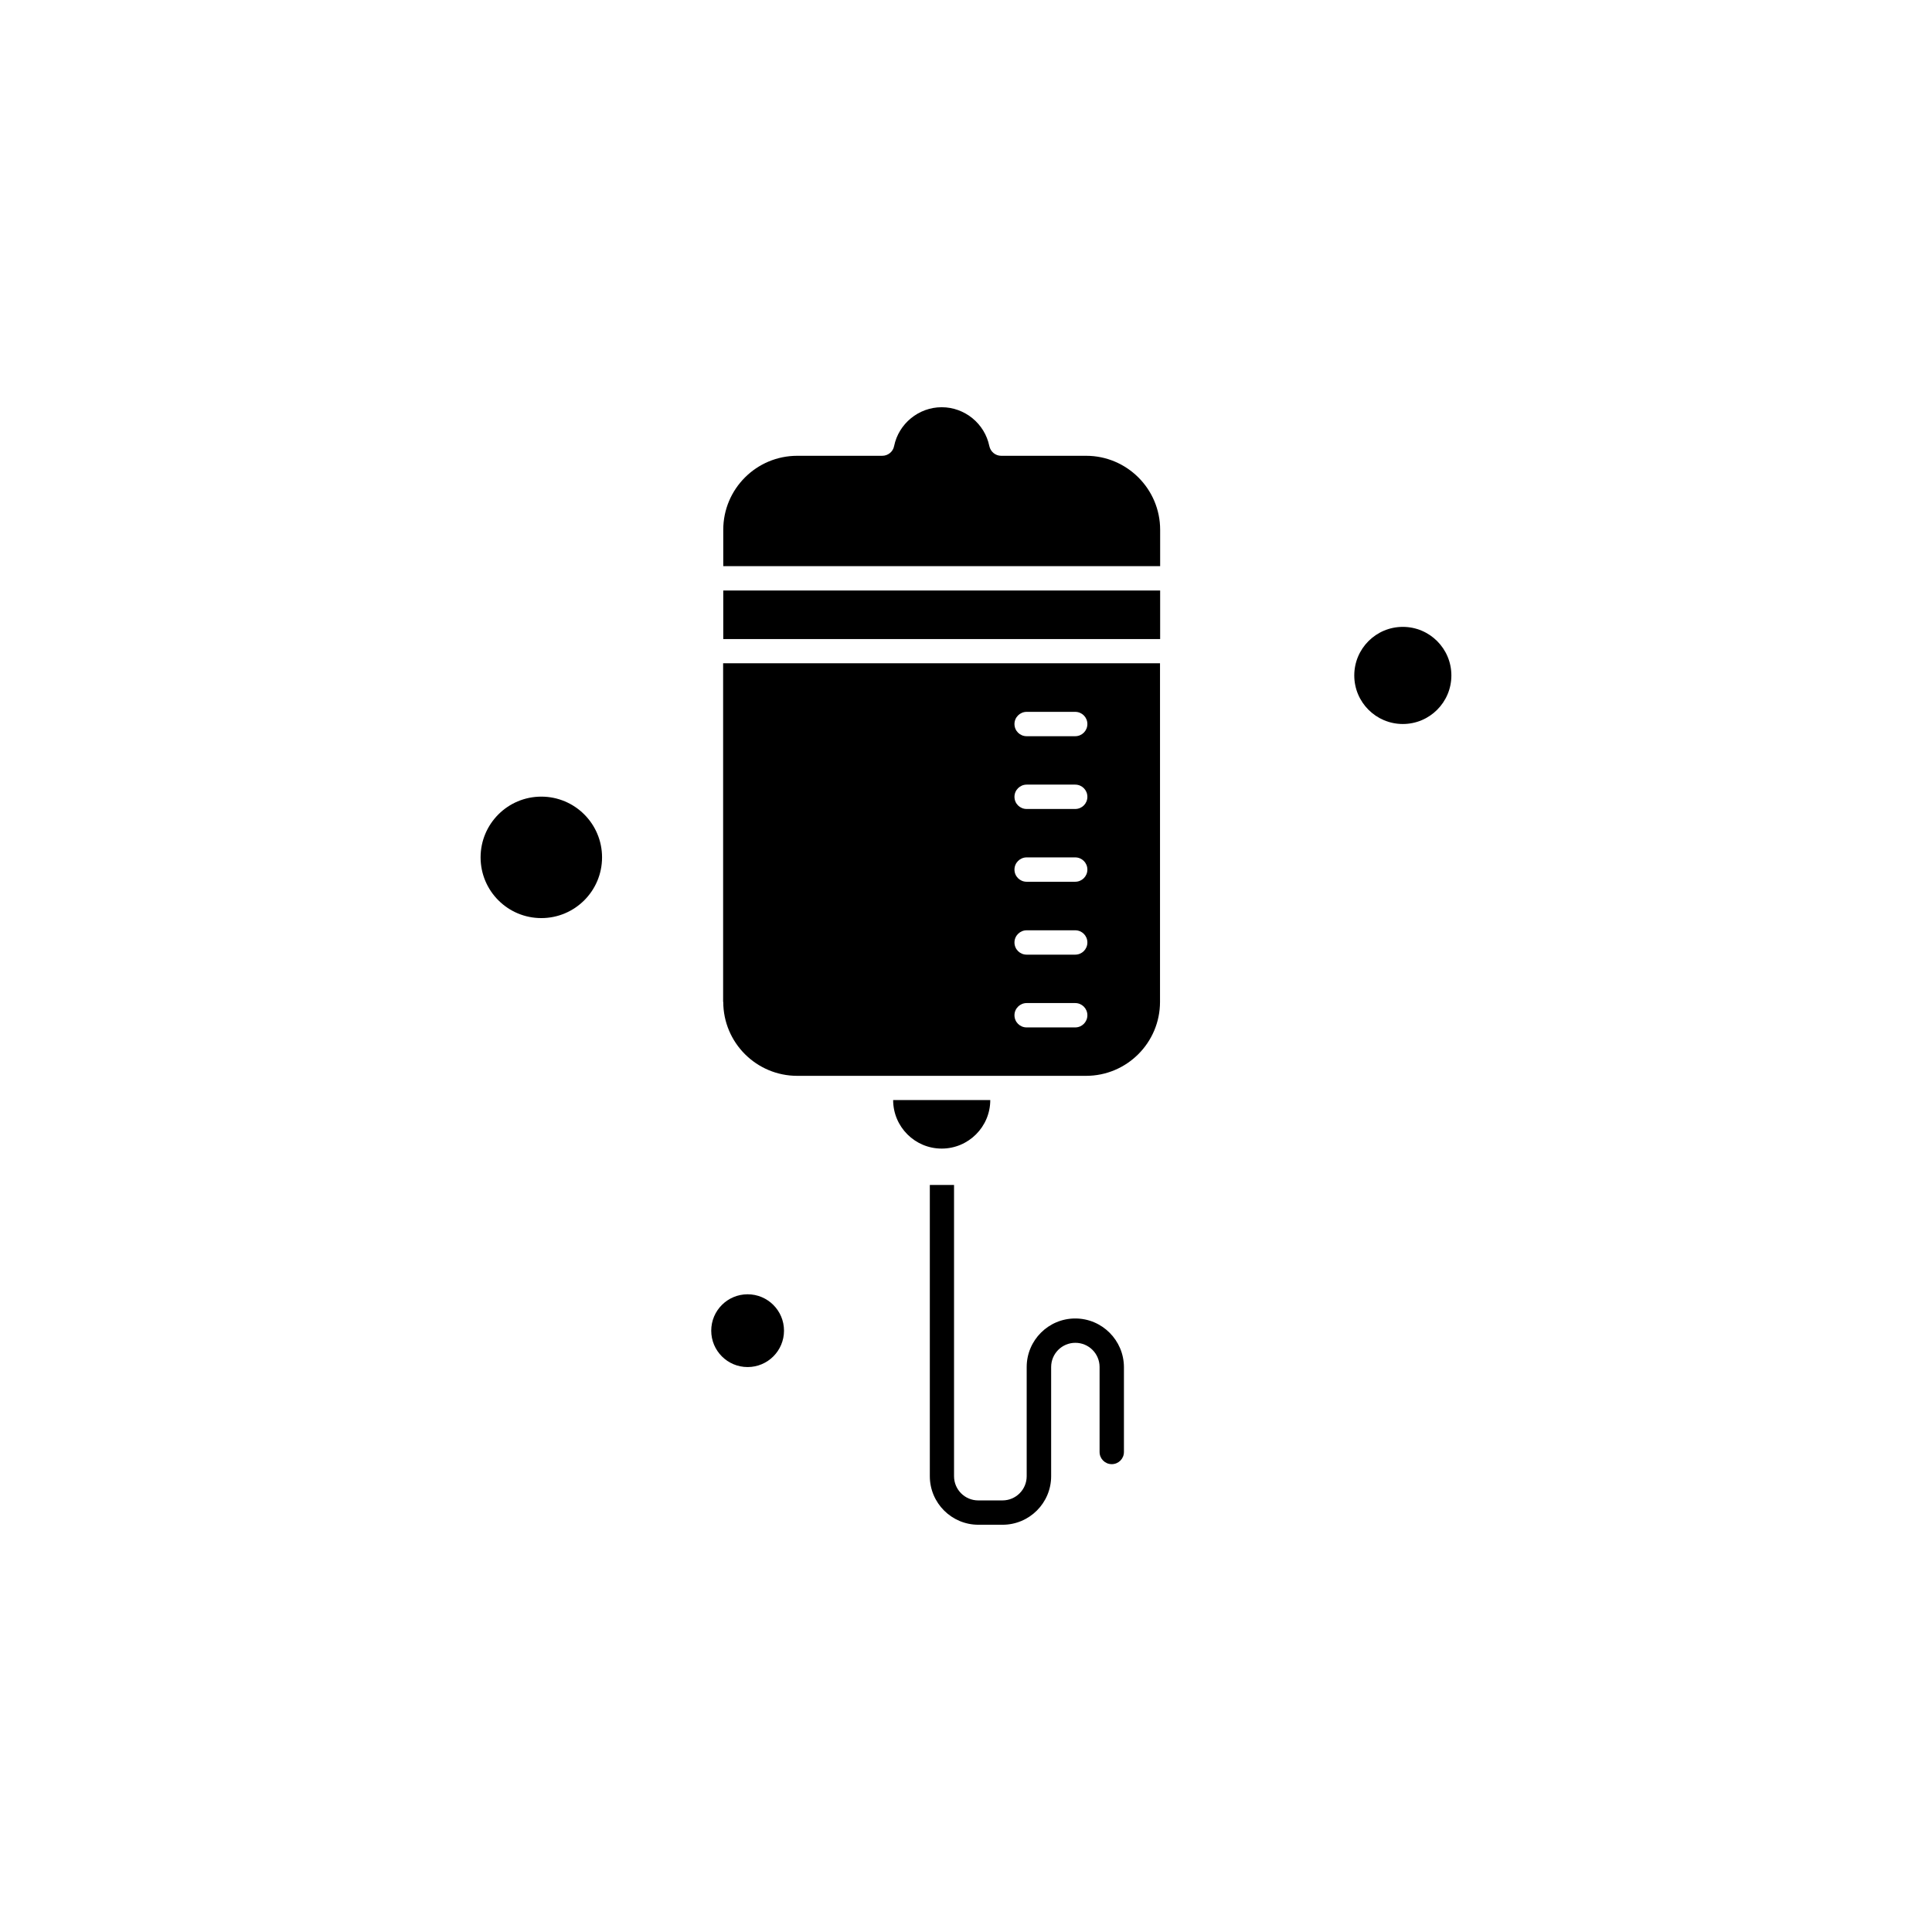
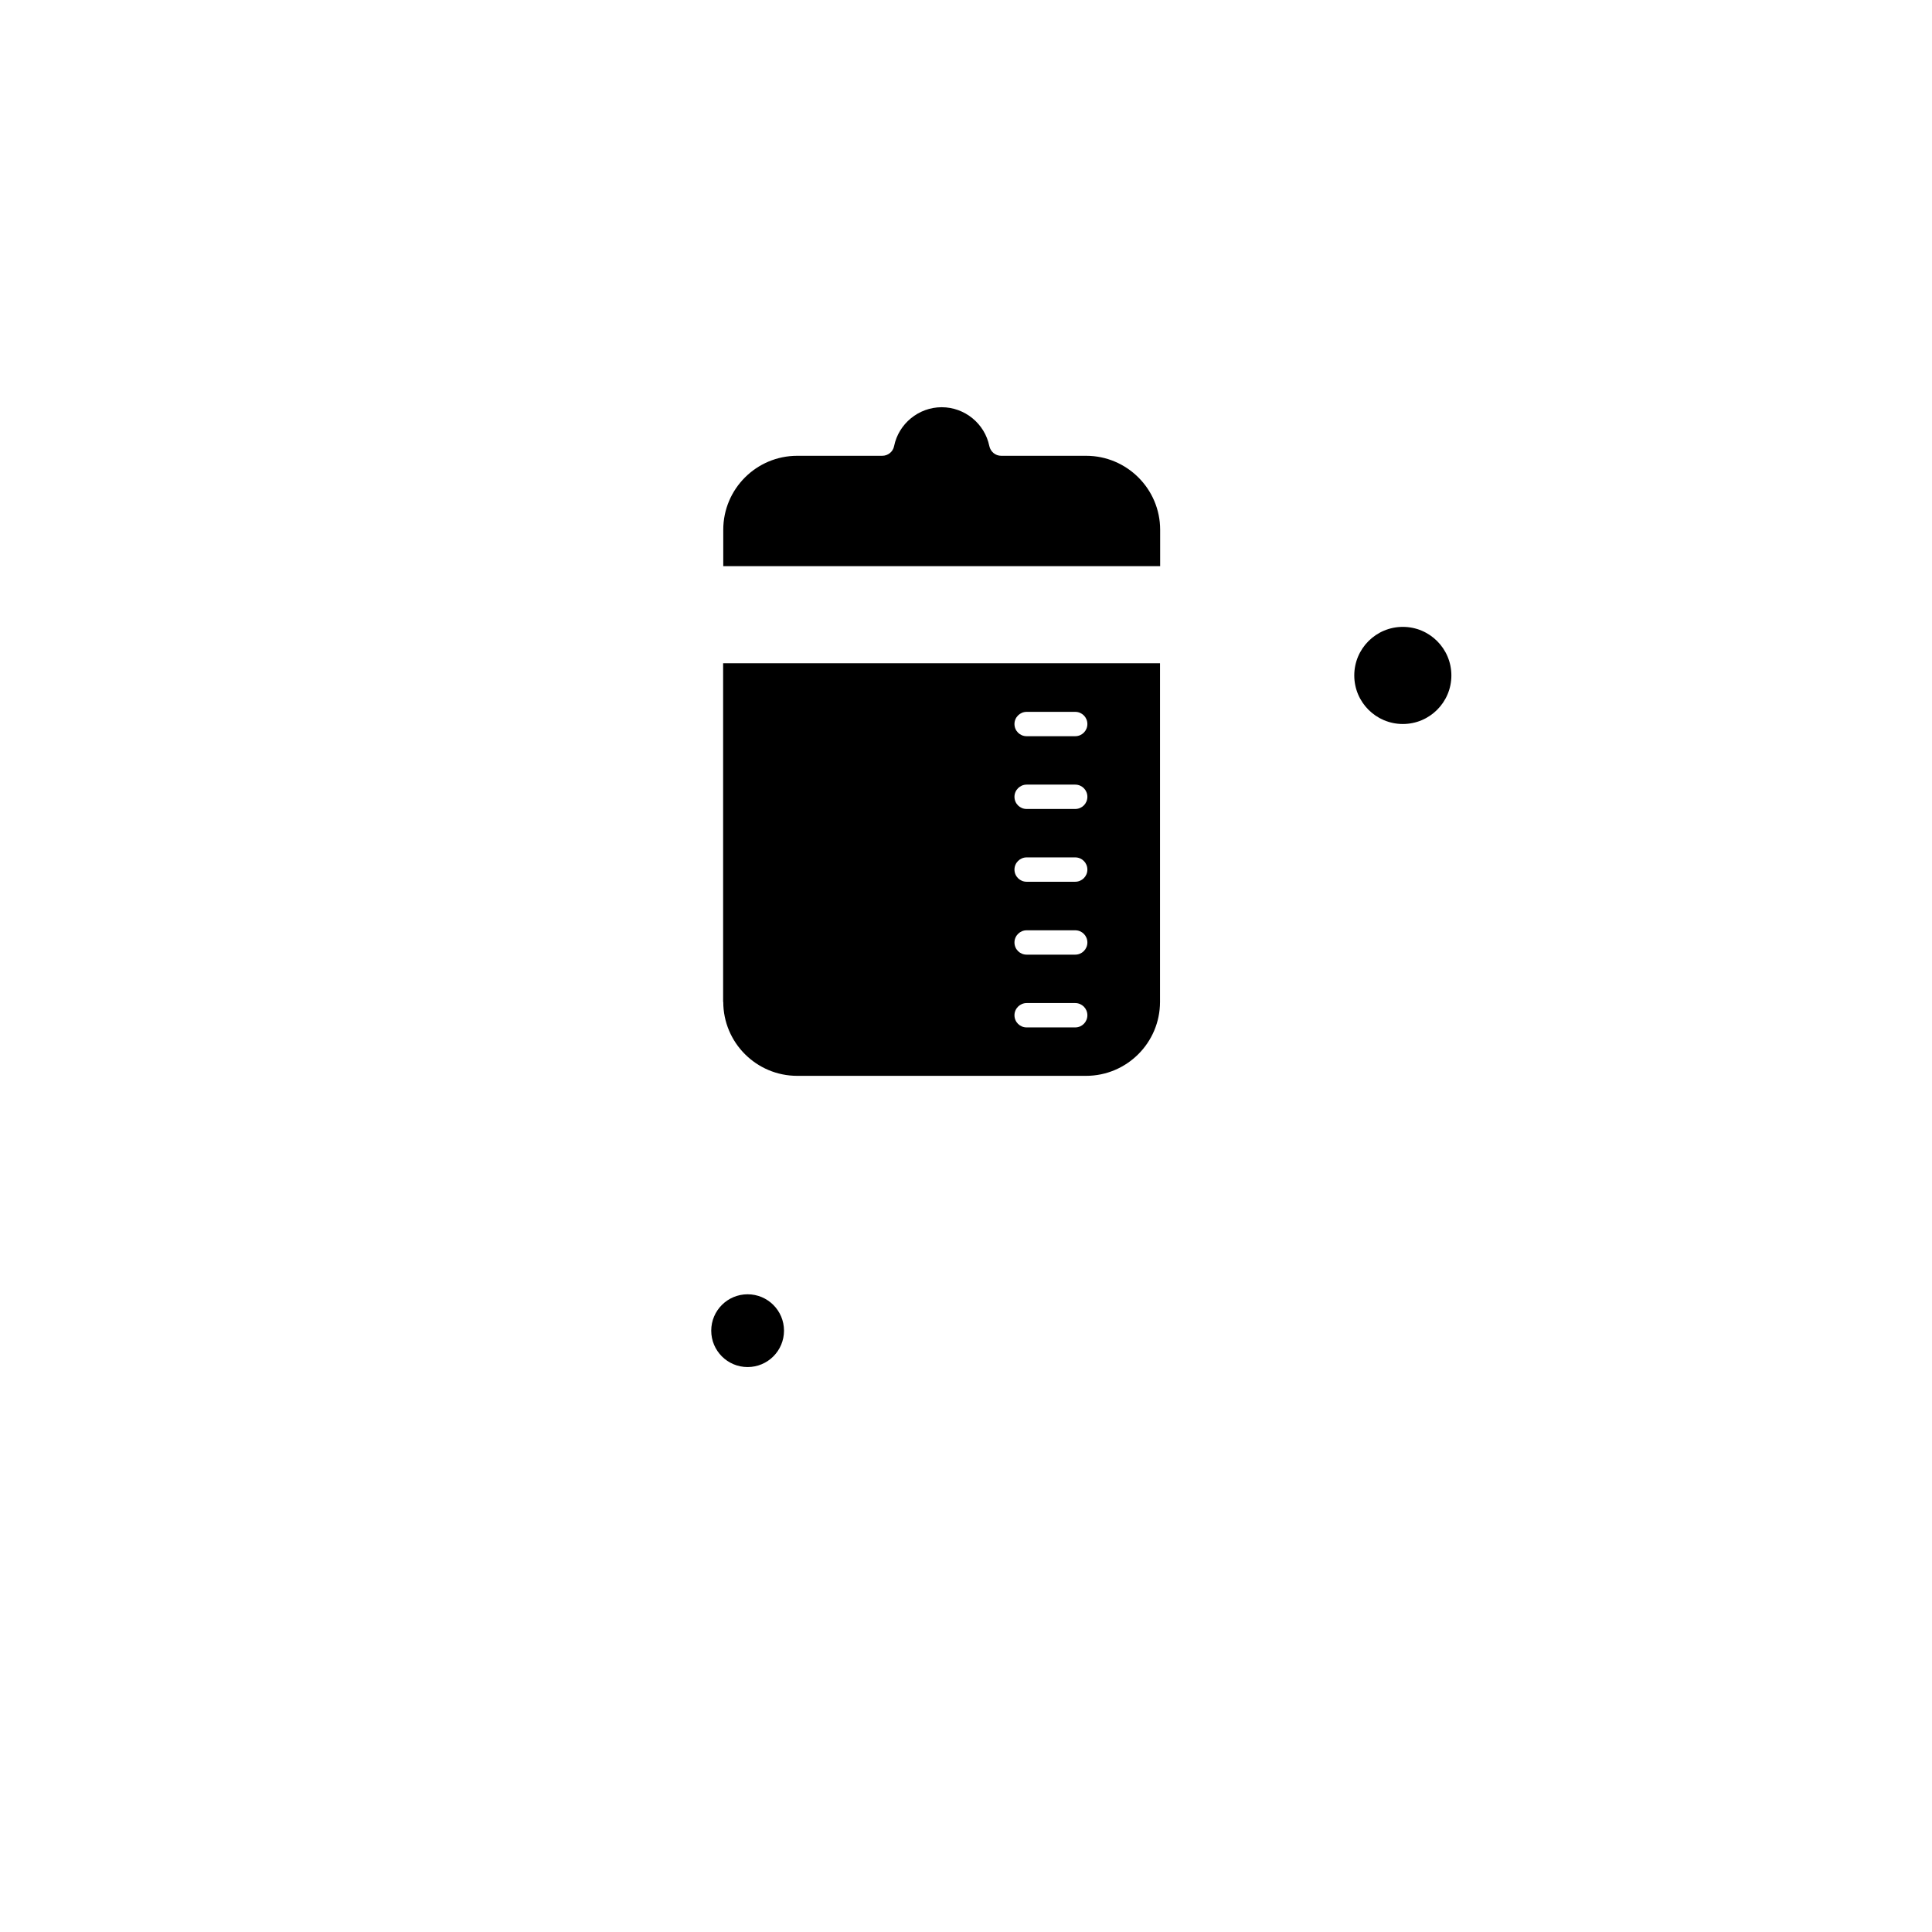
<svg xmlns="http://www.w3.org/2000/svg" fill="#000000" width="800px" height="800px" version="1.1" viewBox="144 144 512 512">
  <g fill-rule="evenodd">
-     <path d="m406.43 435.52h-25.738c0 7.098 5.769 12.867 12.867 12.867s12.871-5.769 12.871-12.867z" />
    <path d="m335.67 409.5c0 10.824 8.781 19.609 19.609 19.609h76.527c10.824 0 19.609-8.781 19.609-19.609v-89.723h-115.78v89.723zm80.402-76.852h12.867c1.793 0 3.227 1.434 3.227 3.227 0 1.793-1.434 3.227-3.227 3.227h-12.867c-1.793 0-3.227-1.434-3.227-3.227 0-1.793 1.469-3.227 3.227-3.227zm0 19.285h12.867c1.793 0 3.227 1.434 3.227 3.227s-1.434 3.227-3.227 3.227h-12.867c-1.793 0-3.227-1.434-3.227-3.227s1.469-3.227 3.227-3.227zm0 19.285h12.867c1.793 0 3.227 1.434 3.227 3.227 0 1.793-1.434 3.227-3.227 3.227h-12.867c-1.793 0-3.227-1.434-3.227-3.227 0-1.793 1.469-3.227 3.227-3.227zm0 19.32h12.867c1.793 0 3.227 1.434 3.227 3.227s-1.434 3.227-3.227 3.227h-12.867c-1.793 0-3.227-1.434-3.227-3.227s1.469-3.227 3.227-3.227zm0 19.285h12.867c1.793 0 3.227 1.434 3.227 3.227s-1.434 3.227-3.227 3.227h-12.867c-1.793 0-3.227-1.434-3.227-3.227s1.469-3.227 3.227-3.227z" />
    <path d="m351.77 496.64c0 5.328-4.32 9.645-9.645 9.645s-9.641-4.316-9.641-9.645c0-5.324 4.316-9.641 9.641-9.641s9.645 4.316 9.645 9.641" />
-     <path d="m335.67 300.49h115.78v12.867h-115.78z" />
-     <path d="m303.55 371.21c0 8.891-7.207 16.094-16.094 16.094-8.891 0-16.094-7.203-16.094-16.094 0-8.887 7.203-16.094 16.094-16.094 8.887 0 16.094 7.207 16.094 16.094" />
    <path d="m431.85 264.79h-22.512c-1.543 0-2.832-1.074-3.156-2.582-1.219-5.949-6.523-10.289-12.617-10.289s-11.398 4.336-12.617 10.289c-0.285 1.504-1.613 2.582-3.156 2.582h-22.512c-10.824 0-19.609 8.781-19.609 19.609v9.641h115.78v-9.641c0-10.824-8.816-19.609-19.609-19.609z" />
-     <path d="m428.95 493.41c-7.098 0-12.867 5.769-12.867 12.867v28.93c0 3.551-2.867 6.418-6.418 6.418h-6.418c-3.551 0-6.418-2.867-6.418-6.418v-77.176h-6.418v77.176c0 7.098 5.769 12.867 12.867 12.867h6.418c7.098 0 12.867-5.769 12.867-12.867v-28.93c0-3.551 2.867-6.418 6.418-6.418 3.551 0 6.418 2.867 6.418 6.418v22.512c0 1.793 1.434 3.227 3.227 3.227 1.793 0 3.227-1.434 3.227-3.227v-22.512c-0.035-7.098-5.805-12.867-12.902-12.867z" />
    <path d="m528.63 323c0 7.106-5.758 12.867-12.867 12.867-7.106 0-12.867-5.762-12.867-12.867 0-7.109 5.762-12.871 12.867-12.871 7.109 0 12.867 5.762 12.867 12.871" />
  </g>
</svg>